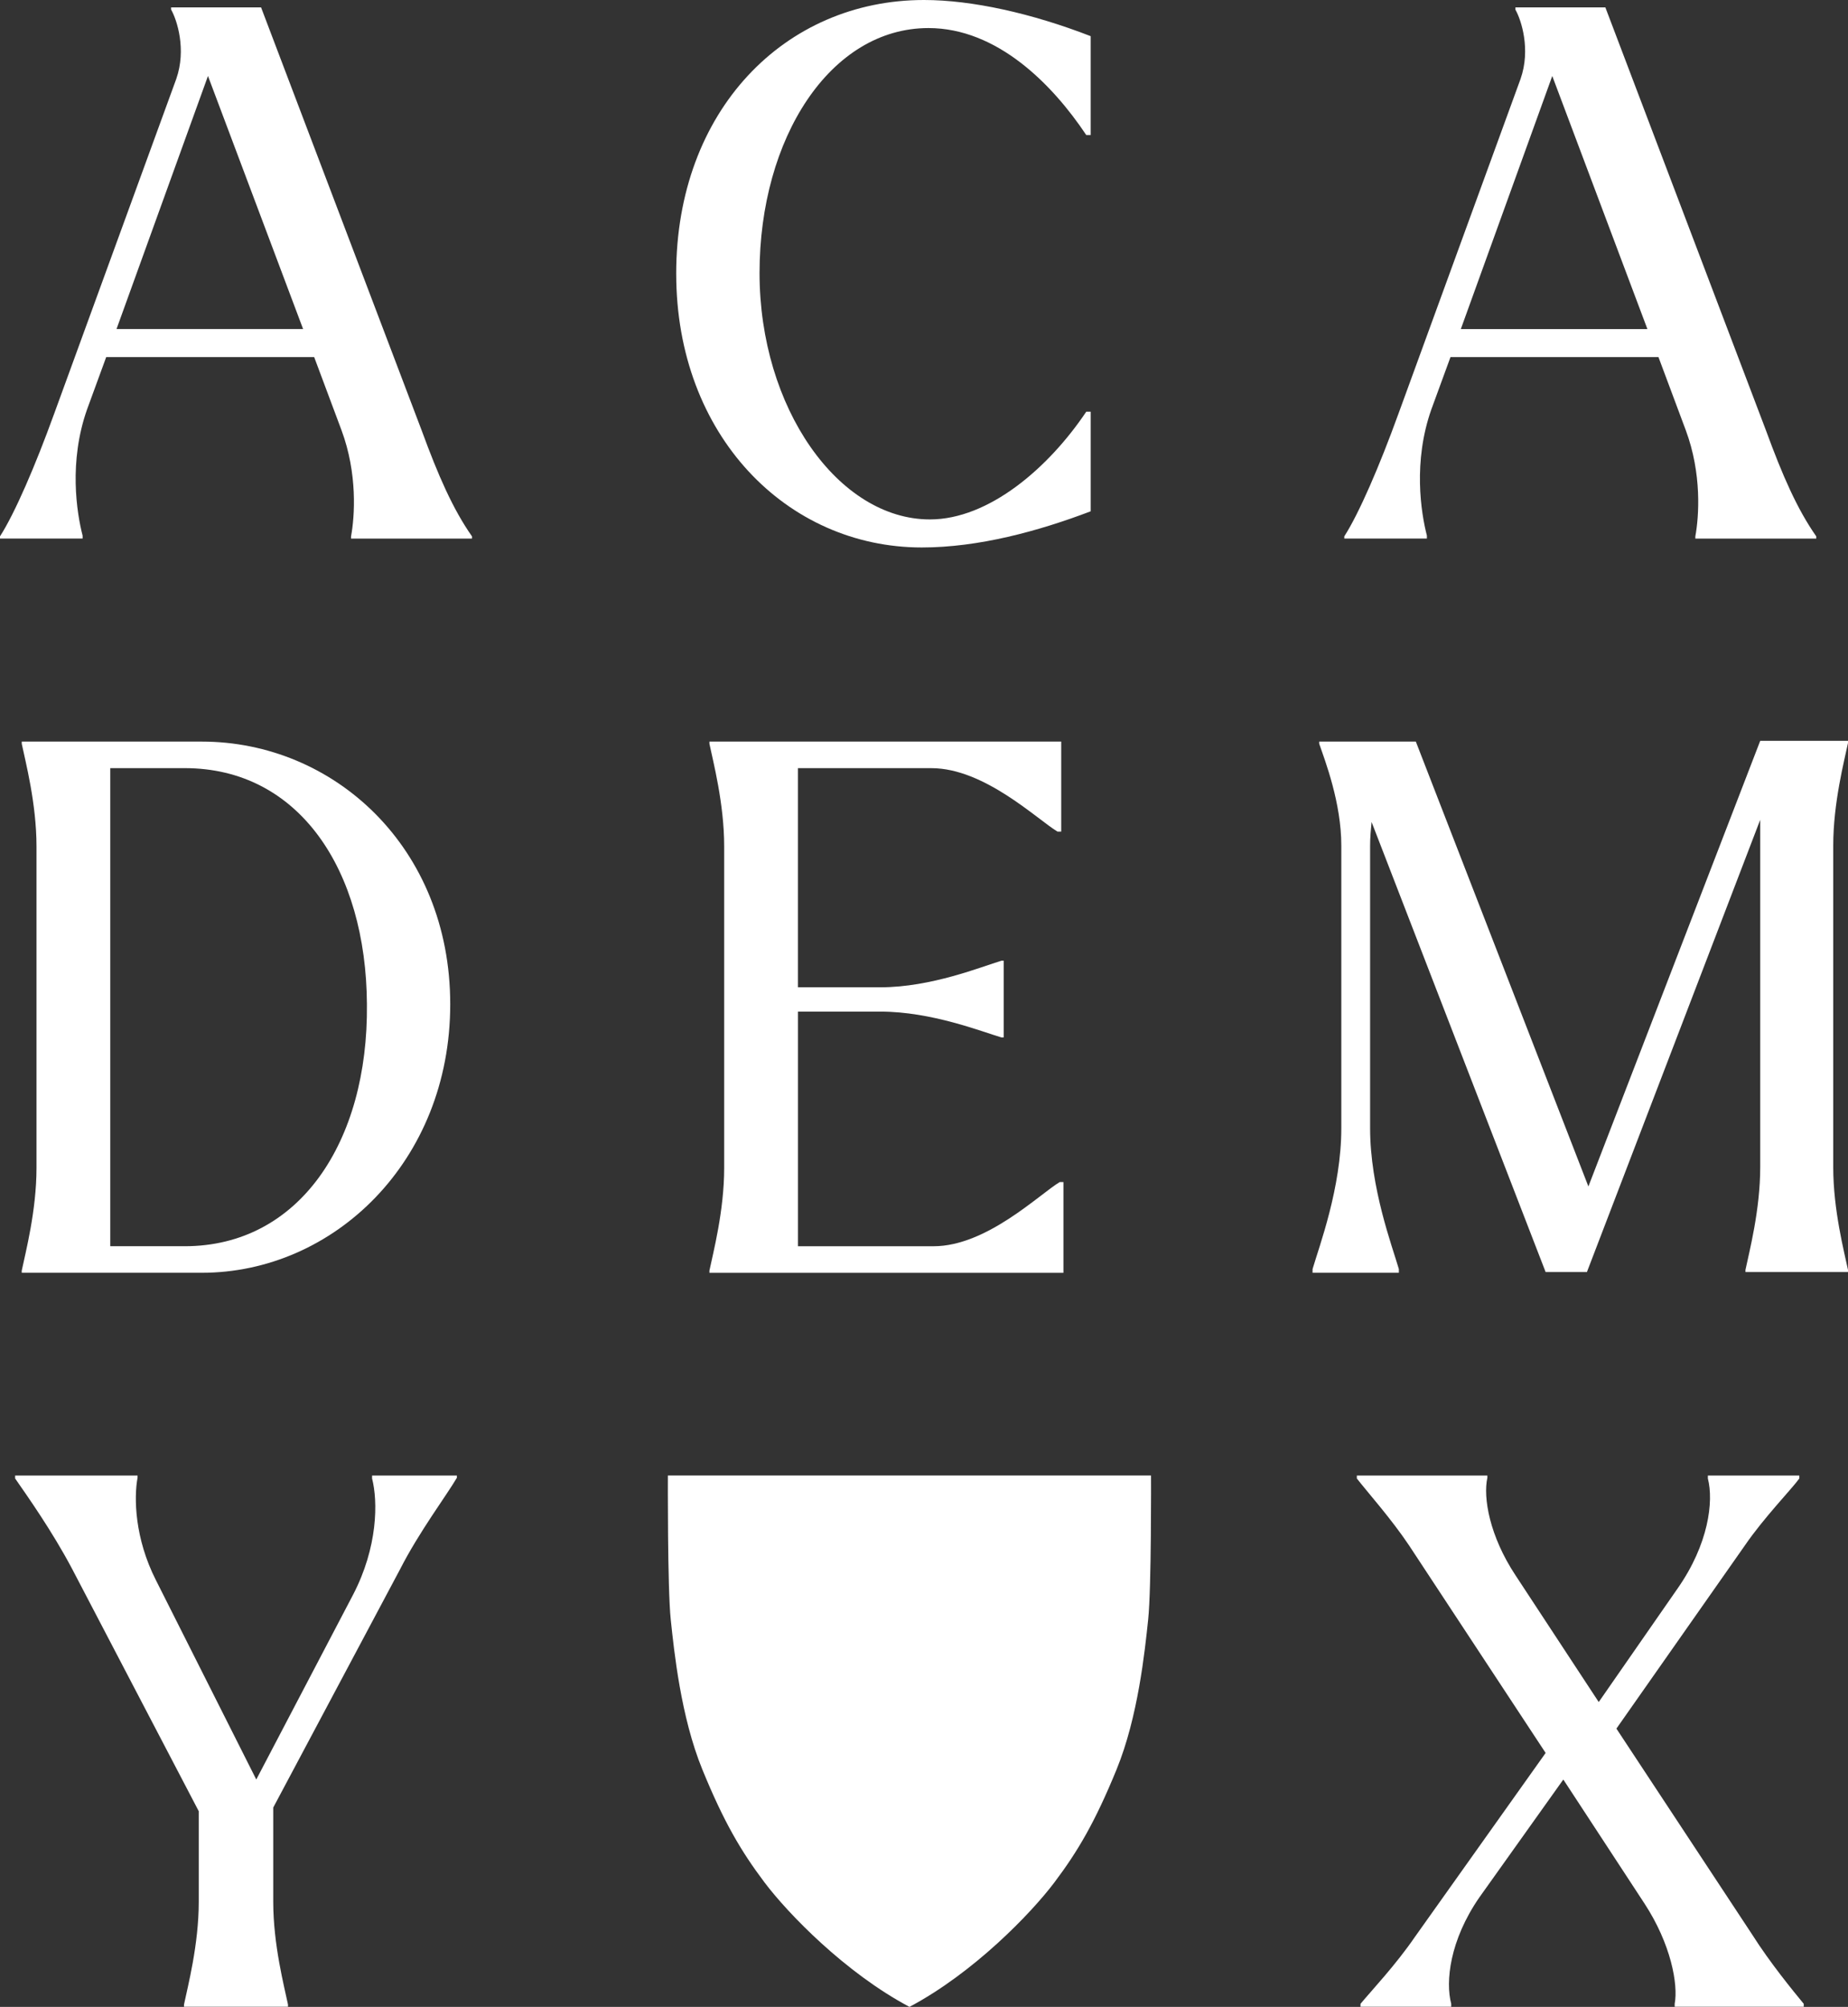
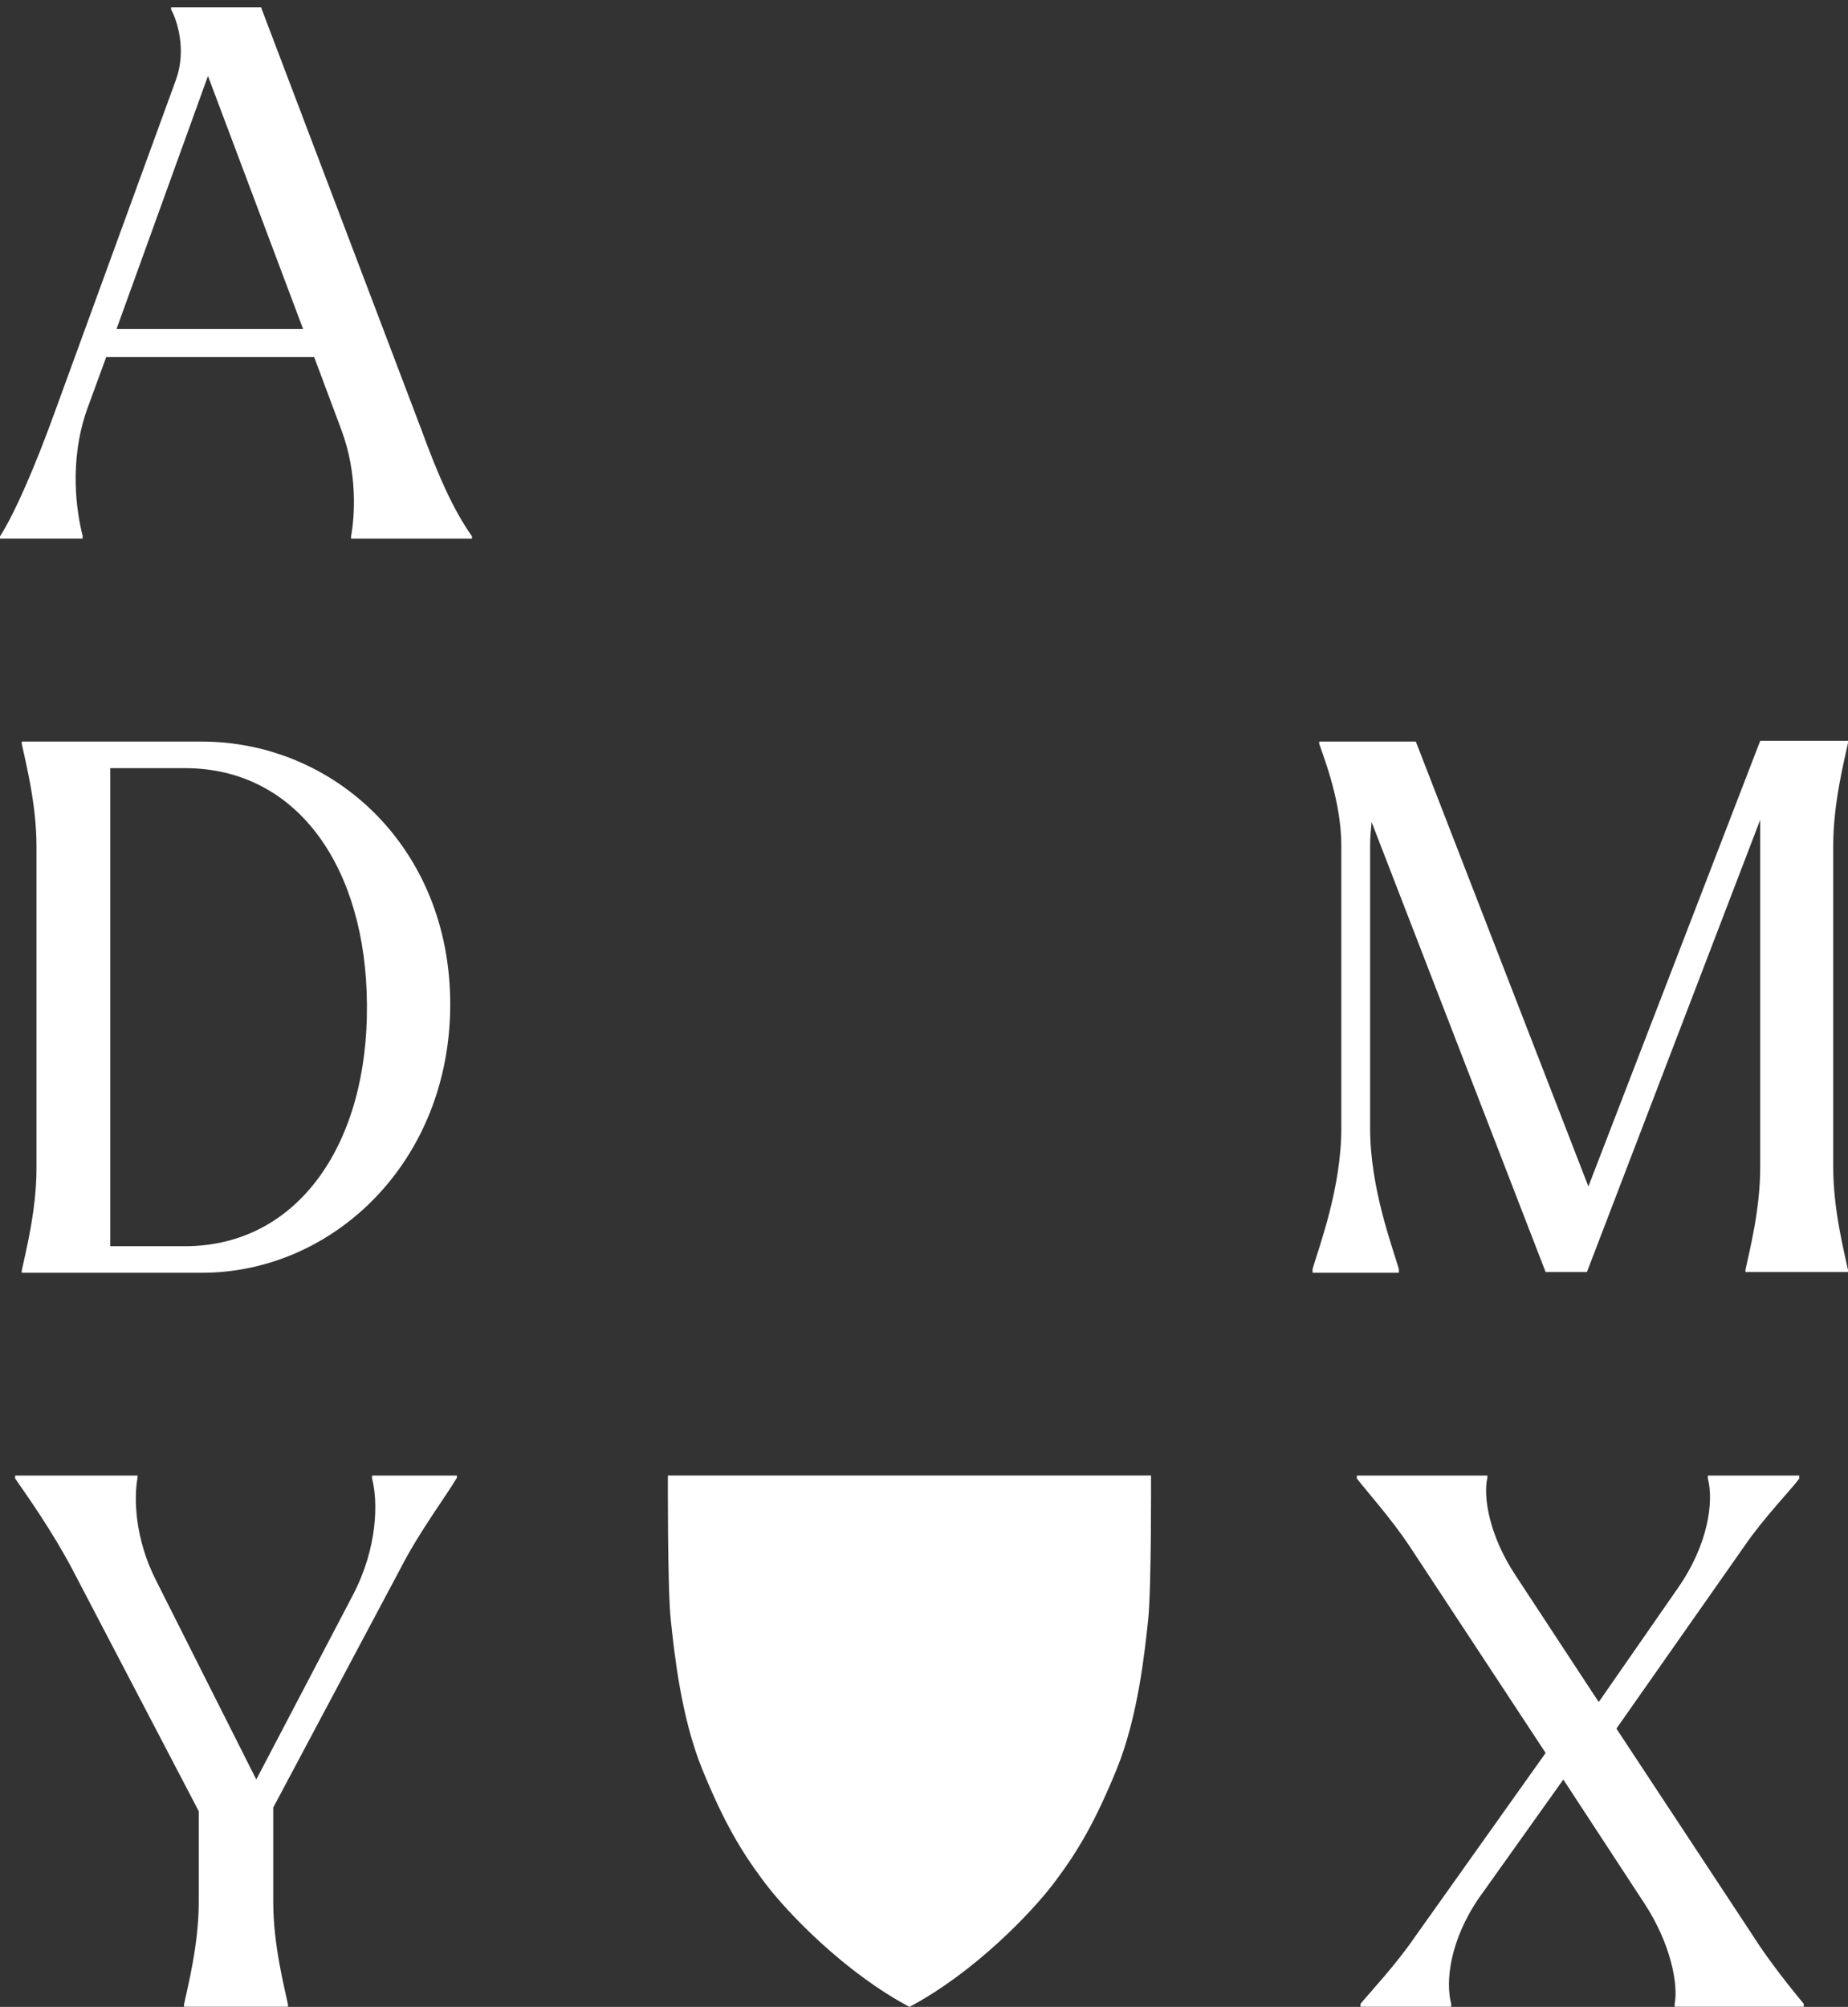
<svg xmlns="http://www.w3.org/2000/svg" id="Lager_1" viewBox="0 0 1000 1085.54">
  <rect x="0" y="0" width="1000" height="1085.54" fill="#333333" stroke="none" />
  <defs>
    <style>.cls-1{fill:#fff;}</style>
  </defs>
  <path class="cls-1" d="M29.13,224.28L95.38,42.7c5.59-15.96.4-31.93-2.79-37.51v-1.2h48.68l87,229.07c8.78,23.95,16.77,42.3,27.14,57.07v1.2h-65.45v-1.2c2-10.77,3.59-33.92-5.18-57.47l-14.77-39.51H57.47l-10.37,28.33c-9.98,28.33-5.59,55.87-2.4,68.24v1.59H0v-1.2c7.98-12.37,19.16-38.31,29.13-65.85ZM164.02,177.99L112.54,41.1l-49.49,136.88h100.97Z" />
-   <path class="cls-1" d="M365.91,148.06C365.91,59.86,424.58,0,500.01,0c25.94,0,58.26,7.18,90.18,19.56v53.48h-2.39c-18.36-27.53-48.29-57.86-85.4-57.86-53.08,0-91.39,59.46-91.39,132.49s42.7,133.29,92.19,133.29c31.93,0,64.25-27.93,84.61-58.27h2.39v53.88c-28.33,10.77-60.66,19.56-91.39,19.56-73.03,0-132.89-60.66-132.89-148.06Z" />
-   <path class="cls-1" d="M756.56,224.28l66.25-181.58c5.59-15.96.4-31.93-2.8-37.51v-1.2h48.69l87,229.07c8.78,23.95,16.76,42.3,27.13,57.07v1.2h-65.44v-1.2c1.99-10.77,3.59-33.92-5.19-57.47l-14.76-39.51h-112.54l-10.37,28.33c-9.98,28.33-5.59,55.87-2.4,68.24v1.59h-44.7v-1.2c7.98-12.37,19.16-38.31,29.13-65.85ZM891.45,177.99l-51.48-136.88-49.48,136.88h100.97Z" />
  <path class="cls-1" d="M11.77,401.13h97.38c71.43,0,134.48,57.07,134.48,142.07s-63.05,145.26-134.48,145.26H11.77v-1.2c1.99-9.58,7.98-32.32,7.98-55.47v-174c0-23.15-5.99-45.89-7.98-55.47v-1.2ZM59.67,415.49v258.6h40.3c61.86,0,99.37-56.27,98.58-130.9-.4-72.63-36.71-127.7-98.58-127.7h-40.3Z" />
-   <path class="cls-1" d="M431.79,547.19v126.91h73.43c28.73,0,57.47-28.34,68.24-34.72h1.99v49.09h-191.56v-1.2c1.99-9.58,7.98-32.32,7.98-55.47v-174c0-23.15-5.99-45.89-7.98-55.47v-1.2h190.36v48.69h-2c-10.77-6.39-39.51-34.32-68.24-34.32h-72.23v118.53h44.7c27.53,0,54.67-11.17,65.44-14.37h1.2v41.5h-1.2c-10.78-3.19-37.91-13.97-65.44-13.97h-44.7Z" />
  <path class="cls-1" d="M742.2,444.62c-.4,3.99-.8,8.38-.8,12.77v152.84c0,32.33,11.97,63.85,15.56,76.23v1.99h-46.7v-1.99c3.6-12.37,15.56-43.9,15.56-76.23v-152.84c0-23.15-8.78-45.89-11.96-55.07v-1.2h52.28l93.38,240.64,92.98-241.04h47.49v1.2c-1.99,9.58-7.98,32.32-7.98,55.47v174c0,23.15,5.98,45.89,7.98,55.47v1.2h-55.47v-1.2c2-9.58,7.98-32.32,7.98-55.47v-187.96l-93.78,244.63h-22.34l-94.18-243.44Z" />
  <path class="cls-1" d="M8.18,799.72v-1.59h66.25v1.2c-2,10.77-1.6,32.72,9.98,55.47l54.27,107.75,52.28-99.77c13.57-25.94,13.57-50.68,10.38-63.06v-1.59h45.89v1.2c-5.59,9.58-20.35,29.13-30.73,49.48l-68.64,128.9v51.08c0,23.15,5.99,45.89,7.98,55.47v1.2h-56.27v-1.2c1.99-9.58,7.98-32.32,7.98-55.47v-49.09l-68.64-131.3c-10.78-20.35-24.35-39.51-30.73-48.69Z" />
  <path class="cls-1" d="M765.74,1047.55l70.64-99.37-73.83-112.14c-9.58-14.37-22.75-29.13-28.33-36.32v-1.59h70.63v1.2c-2.39,10.77,1.2,31.53,15.17,52.68l45.09,68.64,42.7-61.46c16.76-23.95,19.56-47.09,16.36-59.46v-1.59h49.48v1.59c-3.99,5.59-19.16,21.15-29.53,36.32l-69.44,98.97,73.43,111.34c9.57,15.16,22.34,30.73,27.94,37.52v1.59h-69.84v-1.59c1.99-10.38-1.99-32.33-16.36-54.28l-43.9-67.04-45.5,63.85c-15.96,23.14-18.36,45.49-15.16,57.47v1.59h-49.09v-1.59c5.98-7.18,19.16-21.15,29.53-36.32Z" />
  <path class="cls-1" d="M622.86,798.11h-261.45s-.26,60.86,1.55,77.95c1.81,17.09,5.44,52.57,17.09,81.06,11.65,28.49,20.98,44.28,33.67,61.12,12.68,16.82,43.73,48.91,78.41,67.3,34.68-18.39,65.73-50.48,78.41-67.3,12.69-16.83,22.01-32.63,33.67-61.12,11.65-28.49,15.28-63.97,17.09-81.06,1.81-17.09,1.55-77.95,1.55-77.95Z" />
</svg>